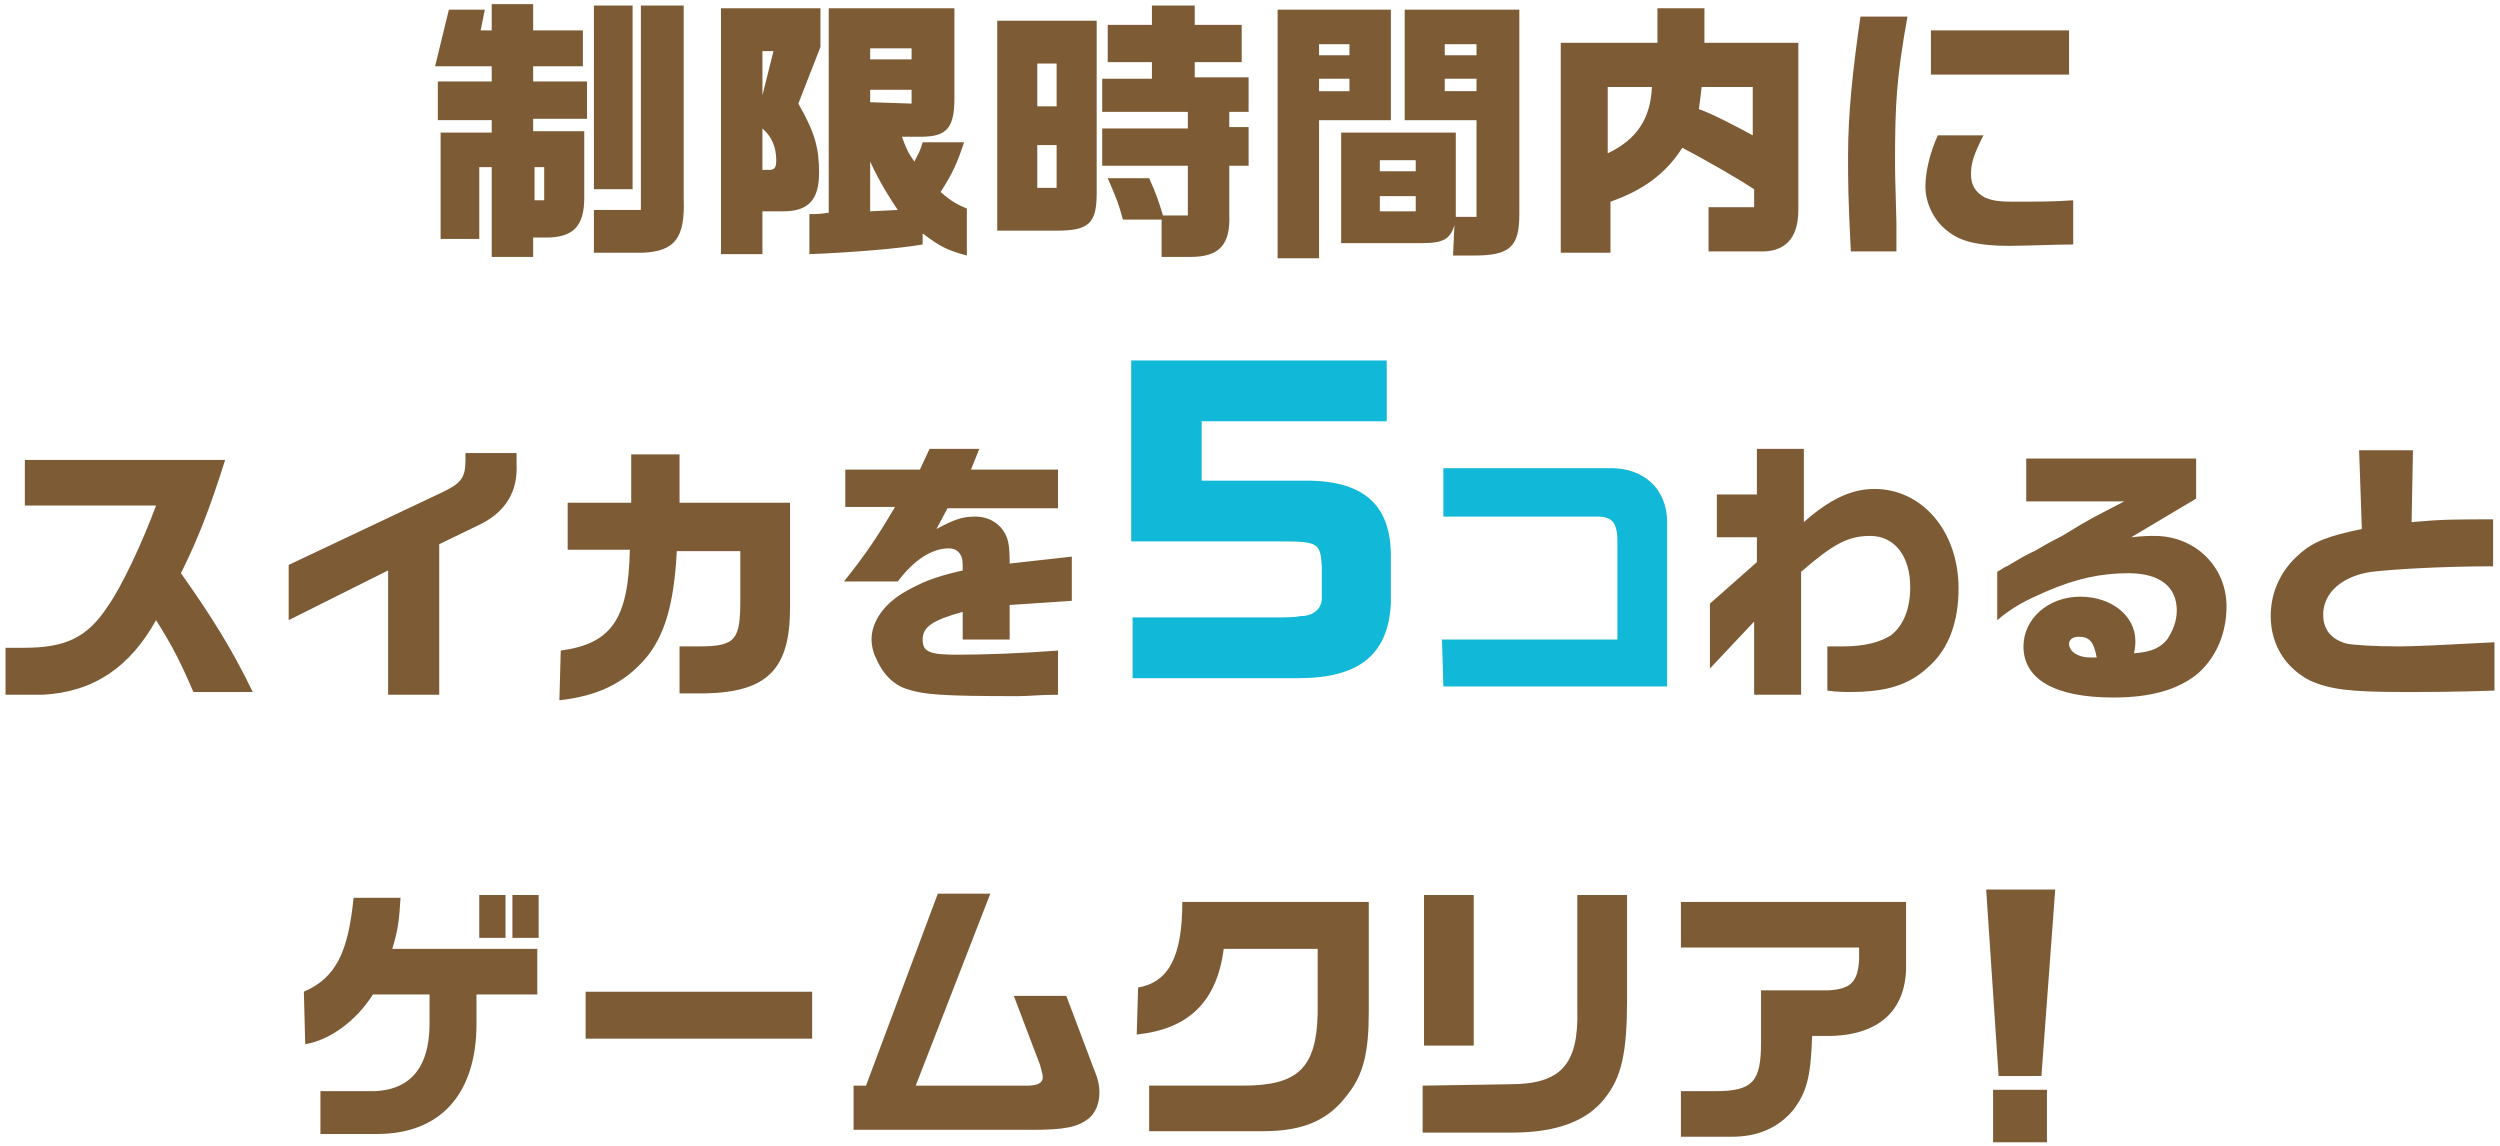
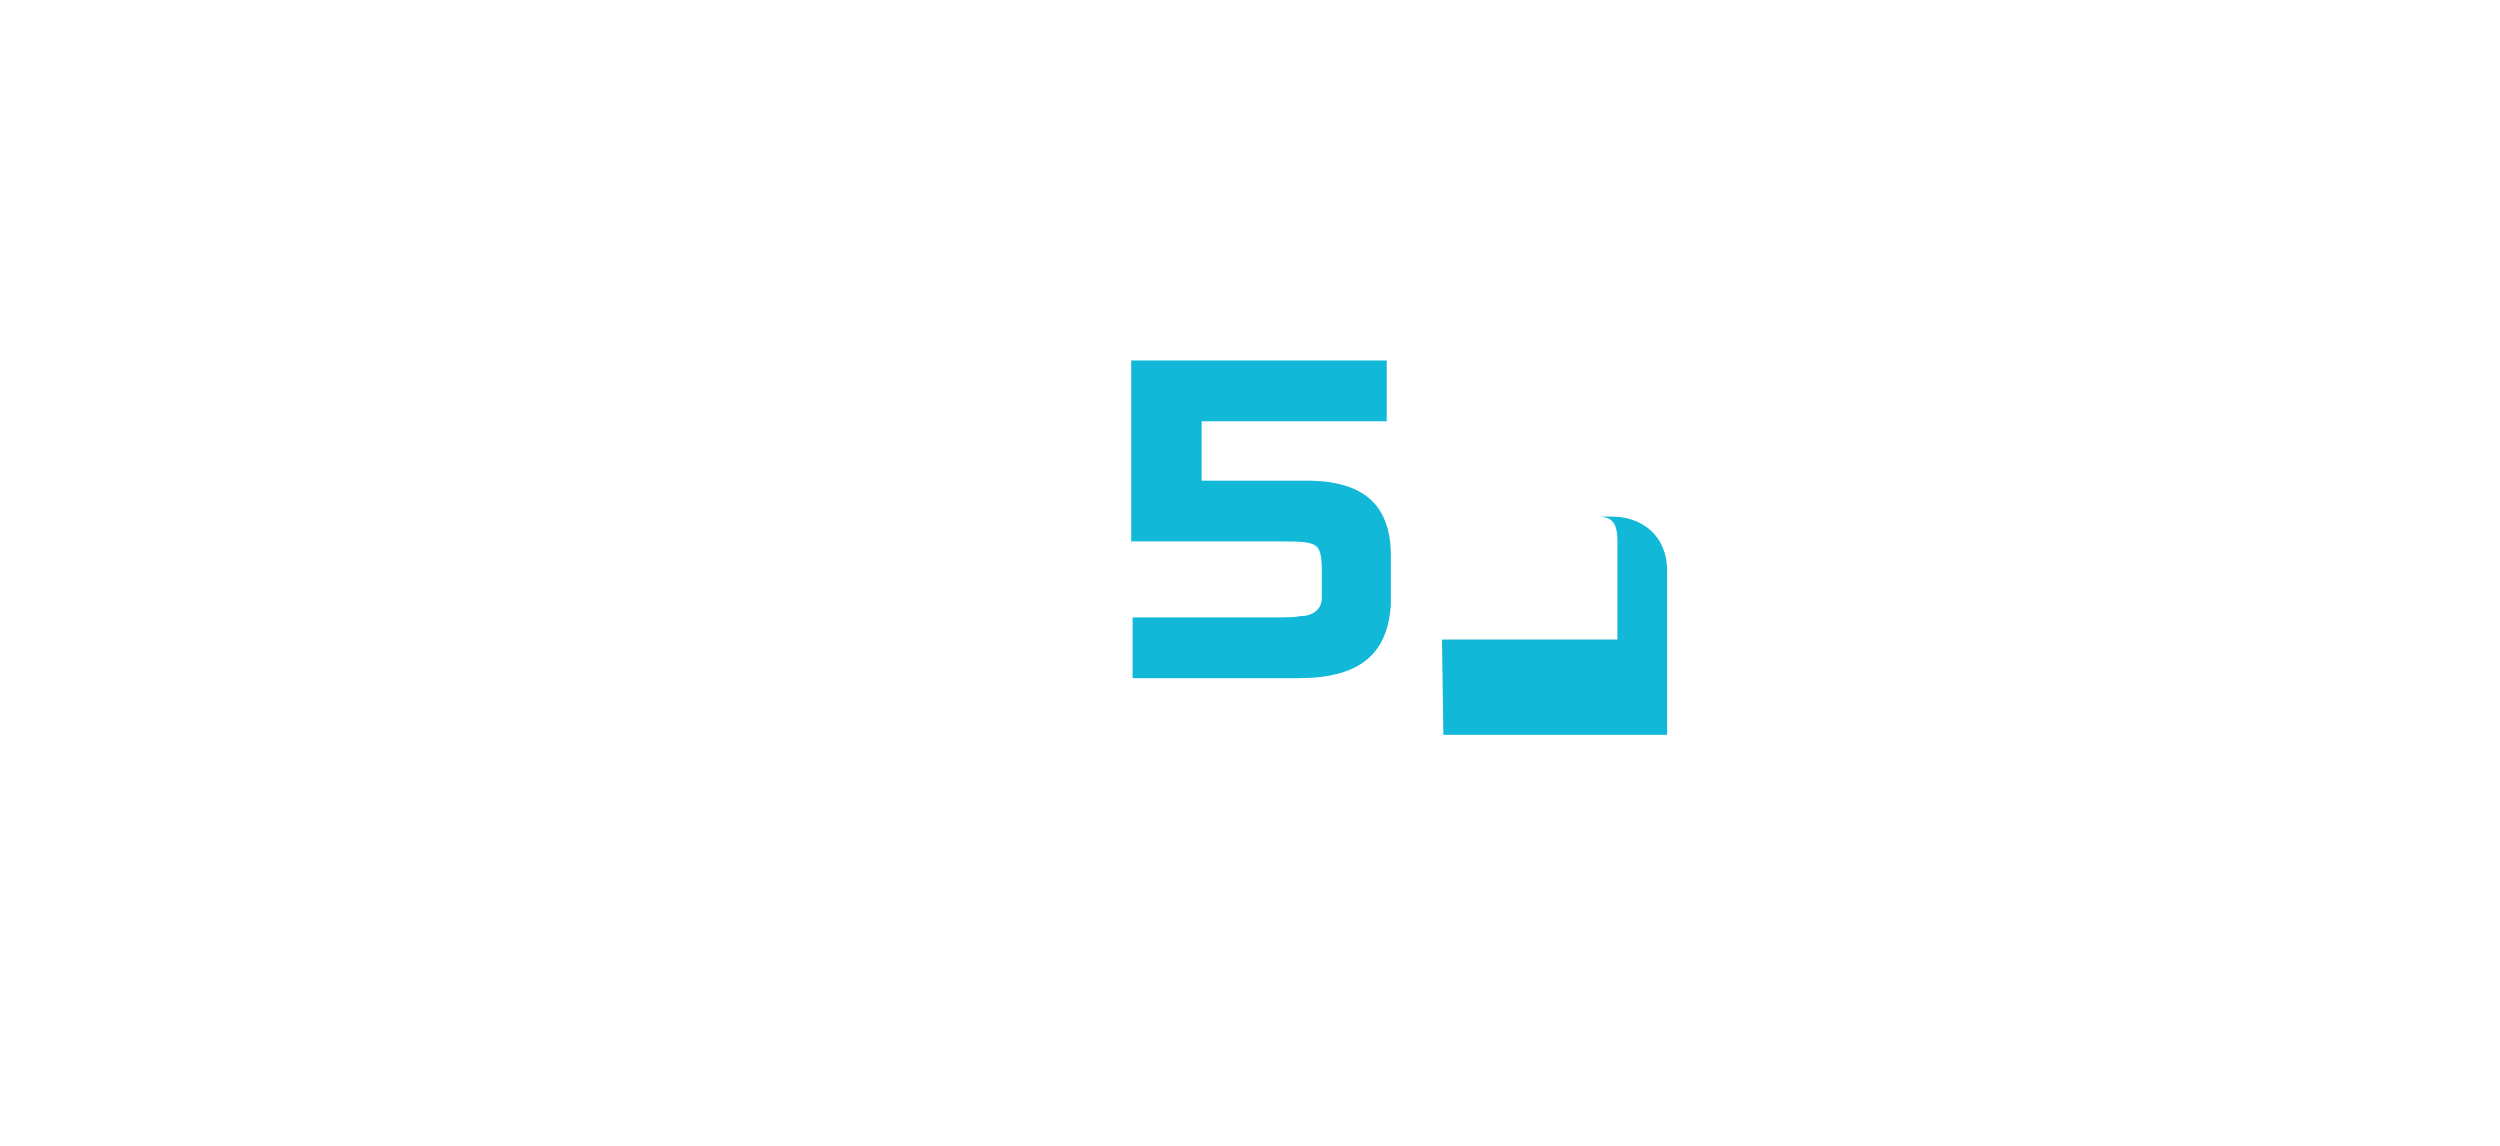
<svg xmlns="http://www.w3.org/2000/svg" viewBox="0 0 181 83" width="181" height="83">
-   <path d="m81.9 26.1h18.5v4.4h-13.4v4.3h7.9c3.9.1 5.7 1.8 5.8 5.2v3.7c-.2 3.7-2.3 5.4-6.7 5.4h-12v-4.4h9.9c1.4 0 1.8 0 2.3-.1h.1.1c.8-.1 1.3-.6 1.3-1.3v-2.3c-.1-1.7-.3-1.8-3-1.8h-10.8zm22.5 20.2h12.7v-7.1c0-1.4-.4-1.8-1.5-1.8h-11.1v-3.5h11.9c2.6-.1 4.3 1.5 4.3 3.9v11.9h-16.2z" fill="#12b8d7" />
-   <path d="m35.1.7-.3 1.5h.8v-1.9h3v1.9h3.6v2.6h-3.6v1.1h3.9v2.7h-3.9v.9h3.7v4.8c0 2.1-.8 2.9-2.8 2.9h-.9v1.4h-3v-6.5h-.9v5.2h-2.8v-7.7h3.7v-.9h-3.9v-2.8h3.9v-1.1h-4.1l1-4.1zm4.3 13.8v-2.4h-.7v2.4zm3.6.7h3.4v-14.8h3.1v14c.1 2.8-.6 3.8-3 3.9h-3.5zm2.8-14.8v13.3h-2.8v-13.3zm6.4.2h7.2v2.8l-1.6 4.1c1.2 2.1 1.5 3.2 1.5 5 0 2-.8 2.8-2.6 2.8h-1.5v3.1h-3zm3.8 3.1h-.8v3.2zm-.8 8.6h.5c.4 0 .5-.2.5-.7 0-.9-.3-1.7-1-2.3zm4.8-11.7h9.1v6.5c0 2.1-.5 2.8-2.4 2.8h-1.4c.3.8.4 1.1.9 1.8.3-.6.4-.7.6-1.4h3c-.5 1.5-.8 2.2-1.7 3.6.8.7 1.2.9 1.9 1.2v3.4c-1.5-.4-2-.7-3.2-1.6v.8c-1.7.3-5.4.6-8.2.7v-2.9c.6 0 .7 0 1.4-.1zm6 3.7v-.8h-3v.8zm0 3.2v-1h-3v.9zm-1 7.7c-.6-.9-1.2-1.8-2-3.5v3.6zm7.2-13.7h7.2v12.5c0 2.2-.6 2.7-2.9 2.7h-4.3zm4.3 6.2v-3.1h-1.4v3.1zm0 5.9v-3.1h-1.4v3.1zm3.3-4.3h6.2v-1.2h-6.2v-2.4h3.6v-1.2h-3.2v-2.7h3.2v-1.4h3.1v1.4h3.4v2.7h-3.4v1.1h3.9v2.5h-1.4v1.1h1.4v2.8h-1.4v3.5c.1 2.2-.7 3.1-2.8 3.1h-2.1v-2.7h-2.8c-.3-1.1-.4-1.4-1.1-3h3c.5 1.1.7 1.7 1 2.7h1.8v-3.6h-6.2zm20.9-8.6v8h-5.2v10h-3v-18h8.2zm-3 3.3v-.8h-2.2v.8zm0 2.6v-.9h-2.2v.9zm7.6 9.7c-.3 1-.8 1.3-2.3 1.3h-5.9v-8h8.3v6.1h1.5v-7h-5.2v-8h8.3v14.8c0 2.4-.7 3-3.3 3h-1.5zm-2.8-3.9v-.8h-2.6v.8zm0 2.9v-1.1h-2.6v1.1zm4.4-11.3v-.8h-2.3v.8zm0 2.6v-.9h-2.3v.9zm13.1-3.5v-2.5h3.4v2.5h6.8v12.1c0 2.1-1 3.1-2.9 3h-3.6v-3.2h3.3v-1.3c-.9-.6-3.1-1.9-5.2-3-1.2 1.9-2.9 3.1-5.2 3.9v3.7h-3.6v-15.2zm-3.6 3.2v4.8c2.1-1 3.1-2.5 3.2-4.8zm10.5 0h-3.7c-.1.8-.1.9-.2 1.6.9.3 3 1.4 3.9 1.9zm11.2-5.1c-.8 4.5-.9 6.3-.9 10.7 0 .5 0 .5.1 4.2v2.1h-3.3c-.2-4-.2-5-.2-6.9 0-2.9.3-6 .9-10.1zm5.5 8.6c-.7 1.4-.9 2-.9 2.8s.3 1.3 1 1.7c.5.2.9.3 2 .3 1.9 0 3 0 4.4-.1v3.2c-1.1 0-3.7.1-4.6.1-2.2 0-3.5-.3-4.4-1-1-.7-1.7-2-1.7-3.3 0-1 .3-2.4.9-3.7zm6.2-7.6v3.2h-10v-3.2zm-148 34.4v-3.3h14.5c-1.1 3.5-2 5.8-3.2 8.2 2.2 3.1 3.7 5.5 5.2 8.6h-4.3c-.9-2.1-1.5-3.3-2.7-5.2-1.9 3.4-4.5 5.2-8.2 5.4h-2.7v-3.4h1.3c3 0 4.6-.7 6.1-3 1-1.4 2.5-4.6 3.5-7.3zm19.1 4.3 11-5.2c1.5-.7 1.8-1.1 1.8-2.4v-.5h3.7v.8c.1 2-.8 3.4-2.5 4.3l-3.1 1.5v10.9h-3.7v-9l-7.2 3.6zm19.7 6.2c3.7-.5 4.9-2.3 5-7.3h-4.5v-3.4h4.6v-3.5h3.5v3.5h8v7.6c0 4.4-1.6 6.1-6.1 6.2h-1.9v-3.4h1.4c2.7 0 3-.5 3-3.4v-3.5h-4.6c-.2 3.9-.9 6.1-2.2 7.7-1.6 1.9-3.6 2.8-6.3 3.1zm20.6-10.3v-2.8h5.4l.7-1.5h3.6l-.6 1.5h6.3v2.8h-8l-.8 1.5c1.3-.7 1.9-.9 2.8-.9 1 0 1.8.5 2.2 1.3.2.4.3.8.3 2.1l4.5-.5v3.2l-4.5.3v2.5h-3.4v-2c-2.2.6-2.9 1.1-2.9 2s.5 1.1 2.5 1.1 4.7-.1 7.3-.3v3.2c-1.4 0-2 .1-2.9.1-5.4 0-6.8-.1-8-.5-1-.3-1.8-1.1-2.3-2.3-.2-.4-.3-.9-.3-1.3 0-1.3.9-2.6 2.5-3.5 1.1-.6 1.9-1 4.1-1.5 0-.7 0-.9-.2-1.2s-.5-.4-.8-.4c-1.2 0-2.5.8-3.7 2.4h-3.9c1.6-2 2.4-3.2 3.7-5.4h-3.6zm66 3.9v-1.8h-2.9v-3.1h2.9v-3.3h3.4v5.3c1.8-1.6 3.4-2.4 5.1-2.4 3.5 0 6.1 3.1 6.1 7.2 0 2.4-.7 4.4-2.2 5.7-1.4 1.3-3 1.8-5.7 1.8-.3 0-.9 0-1.6-.1v-3.2h1.1c1.6 0 2.7-.3 3.5-.8.9-.7 1.4-1.9 1.4-3.5 0-2.2-1.1-3.7-2.9-3.7-1.6 0-2.7.6-5 2.6v8.9h-3.4v-5.3l-3.2 3.4v-4.7zm19.5-4.4v-3.1h12.3v2.9l-4.7 2.8c.9-.1 1.3-.1 1.7-.1 2.9 0 5.2 2.2 5.2 5.1 0 1.9-.7 3.6-2 4.8-1.4 1.2-3.4 1.8-6.2 1.8-4.2 0-6.5-1.3-6.5-3.7 0-2 1.8-3.6 4.1-3.6s4 1.4 4 3.2c0 .2 0 .5-.1.9 1.3-.1 1.9-.4 2.4-1 .4-.6.7-1.3.7-2.1 0-1.7-1.2-2.7-3.5-2.7-2 0-3.8.4-5.9 1.3-1.6.7-2.4 1.1-3.6 2.1v-3.5c.2-.1.6-.4.7-.4.7-.4 1.3-.8 2-1.1.5-.3 1.2-.7 2-1.1 2.1-1.3 2.4-1.4 4.5-2.5zm5.1 11.3c-.2-1.1-.5-1.5-1.3-1.5-.4 0-.7.2-.7.5 0 .6.7 1 1.5 1h.2.1zm22.9-15-.1 5.2c2.2-.2 3.2-.2 5.9-.2v3.4c-3.5 0-7.1.2-8.8.4-2.1.3-3.5 1.5-3.5 3.1 0 1.1.6 1.8 1.7 2.1.5.1 2 .2 3.8.2 1 0 3.2-.1 6.9-.3v3.5c-3 .1-4.6.1-6.7.1-3.8 0-5.2-.2-6.6-.8-1.8-.9-2.9-2.6-2.9-4.7 0-1.8.8-3.4 2.1-4.5 1-.9 2.1-1.3 4.5-1.8l-.2-5.7zm-152.7 39.2c2.3-1 3.2-2.8 3.6-6.8h3.4c-.1 1.7-.2 2.4-.6 3.7h10.5v3.3h-4.4v2.1c0 5.1-2.6 8-7.2 8h-4.1v-3.1h3.4c3 .1 4.5-1.6 4.5-4.9v-2.1h-4.1c-1.2 1.9-3.1 3.3-4.9 3.6zm12.7-7h1.9v3.1h-1.9zm2.4 0h1.9v3.1h-1.9zm21.7 7v3.4h-16.4v-3.4zm3.9 6.8 5.2-13.9h3.8l-5.4 13.9h8.1c.7 0 1.1-.2 1.1-.6 0-.2-.1-.5-.2-.9l-1.9-5h3.8l2 5.3c.3.7.4 1.2.4 1.7 0 .8-.3 1.5-.8 1.9-.8.6-1.7.8-4.1.8h-12.9v-3.2zm19.7-7.1c2.2-.4 3.2-2.2 3.2-6.2h13.5v8c0 2.9-.4 4.5-1.5 5.9-1.4 1.9-3.2 2.7-6.2 2.7h-8.2v-3.3h6.8c4 0 5.3-1.3 5.4-5.2v-4.7h-6.8c-.5 3.8-2.5 5.8-6.3 6.2zm26.9 7c3.7 0 5-1.4 4.9-5.4v-8.3h3.6v7.6c0 3.8-.4 5.6-1.6 7.1-1.3 1.7-3.6 2.5-6.7 2.5h-6.5v-3.4zm-6.2-13.7h3.6v10.9h-3.6zm18.6.5h16.3v4.4c.1 3.3-1.8 5.2-5.4 5.3h-1.4c-.1 3-.4 4.1-1.4 5.4-1.1 1.3-2.6 1.9-4.4 1.9h-3.7v-3.3h2.5c2.7 0 3.3-.7 3.3-3.5v-3.8h4.9c1.6-.1 2.1-.6 2.2-2.2v-.9h-12.9zm27.1-.9-1 13.5h-3.1l-.9-13.5zm-.6 14.5v3.8h-3.9v-3.8z" fill="#7d5b35" />
+   <path d="m81.9 26.1h18.5v4.4h-13.4v4.3h7.9c3.9.1 5.7 1.8 5.8 5.2v3.7c-.2 3.7-2.3 5.4-6.7 5.4h-12v-4.4h9.9c1.4 0 1.8 0 2.3-.1h.1.1c.8-.1 1.3-.6 1.3-1.3v-2.3c-.1-1.7-.3-1.8-3-1.8h-10.8zm22.5 20.2h12.7v-7.1c0-1.4-.4-1.8-1.5-1.8h-11.1h11.9c2.6-.1 4.3 1.5 4.3 3.9v11.9h-16.2z" fill="#12b8d7" />
</svg>